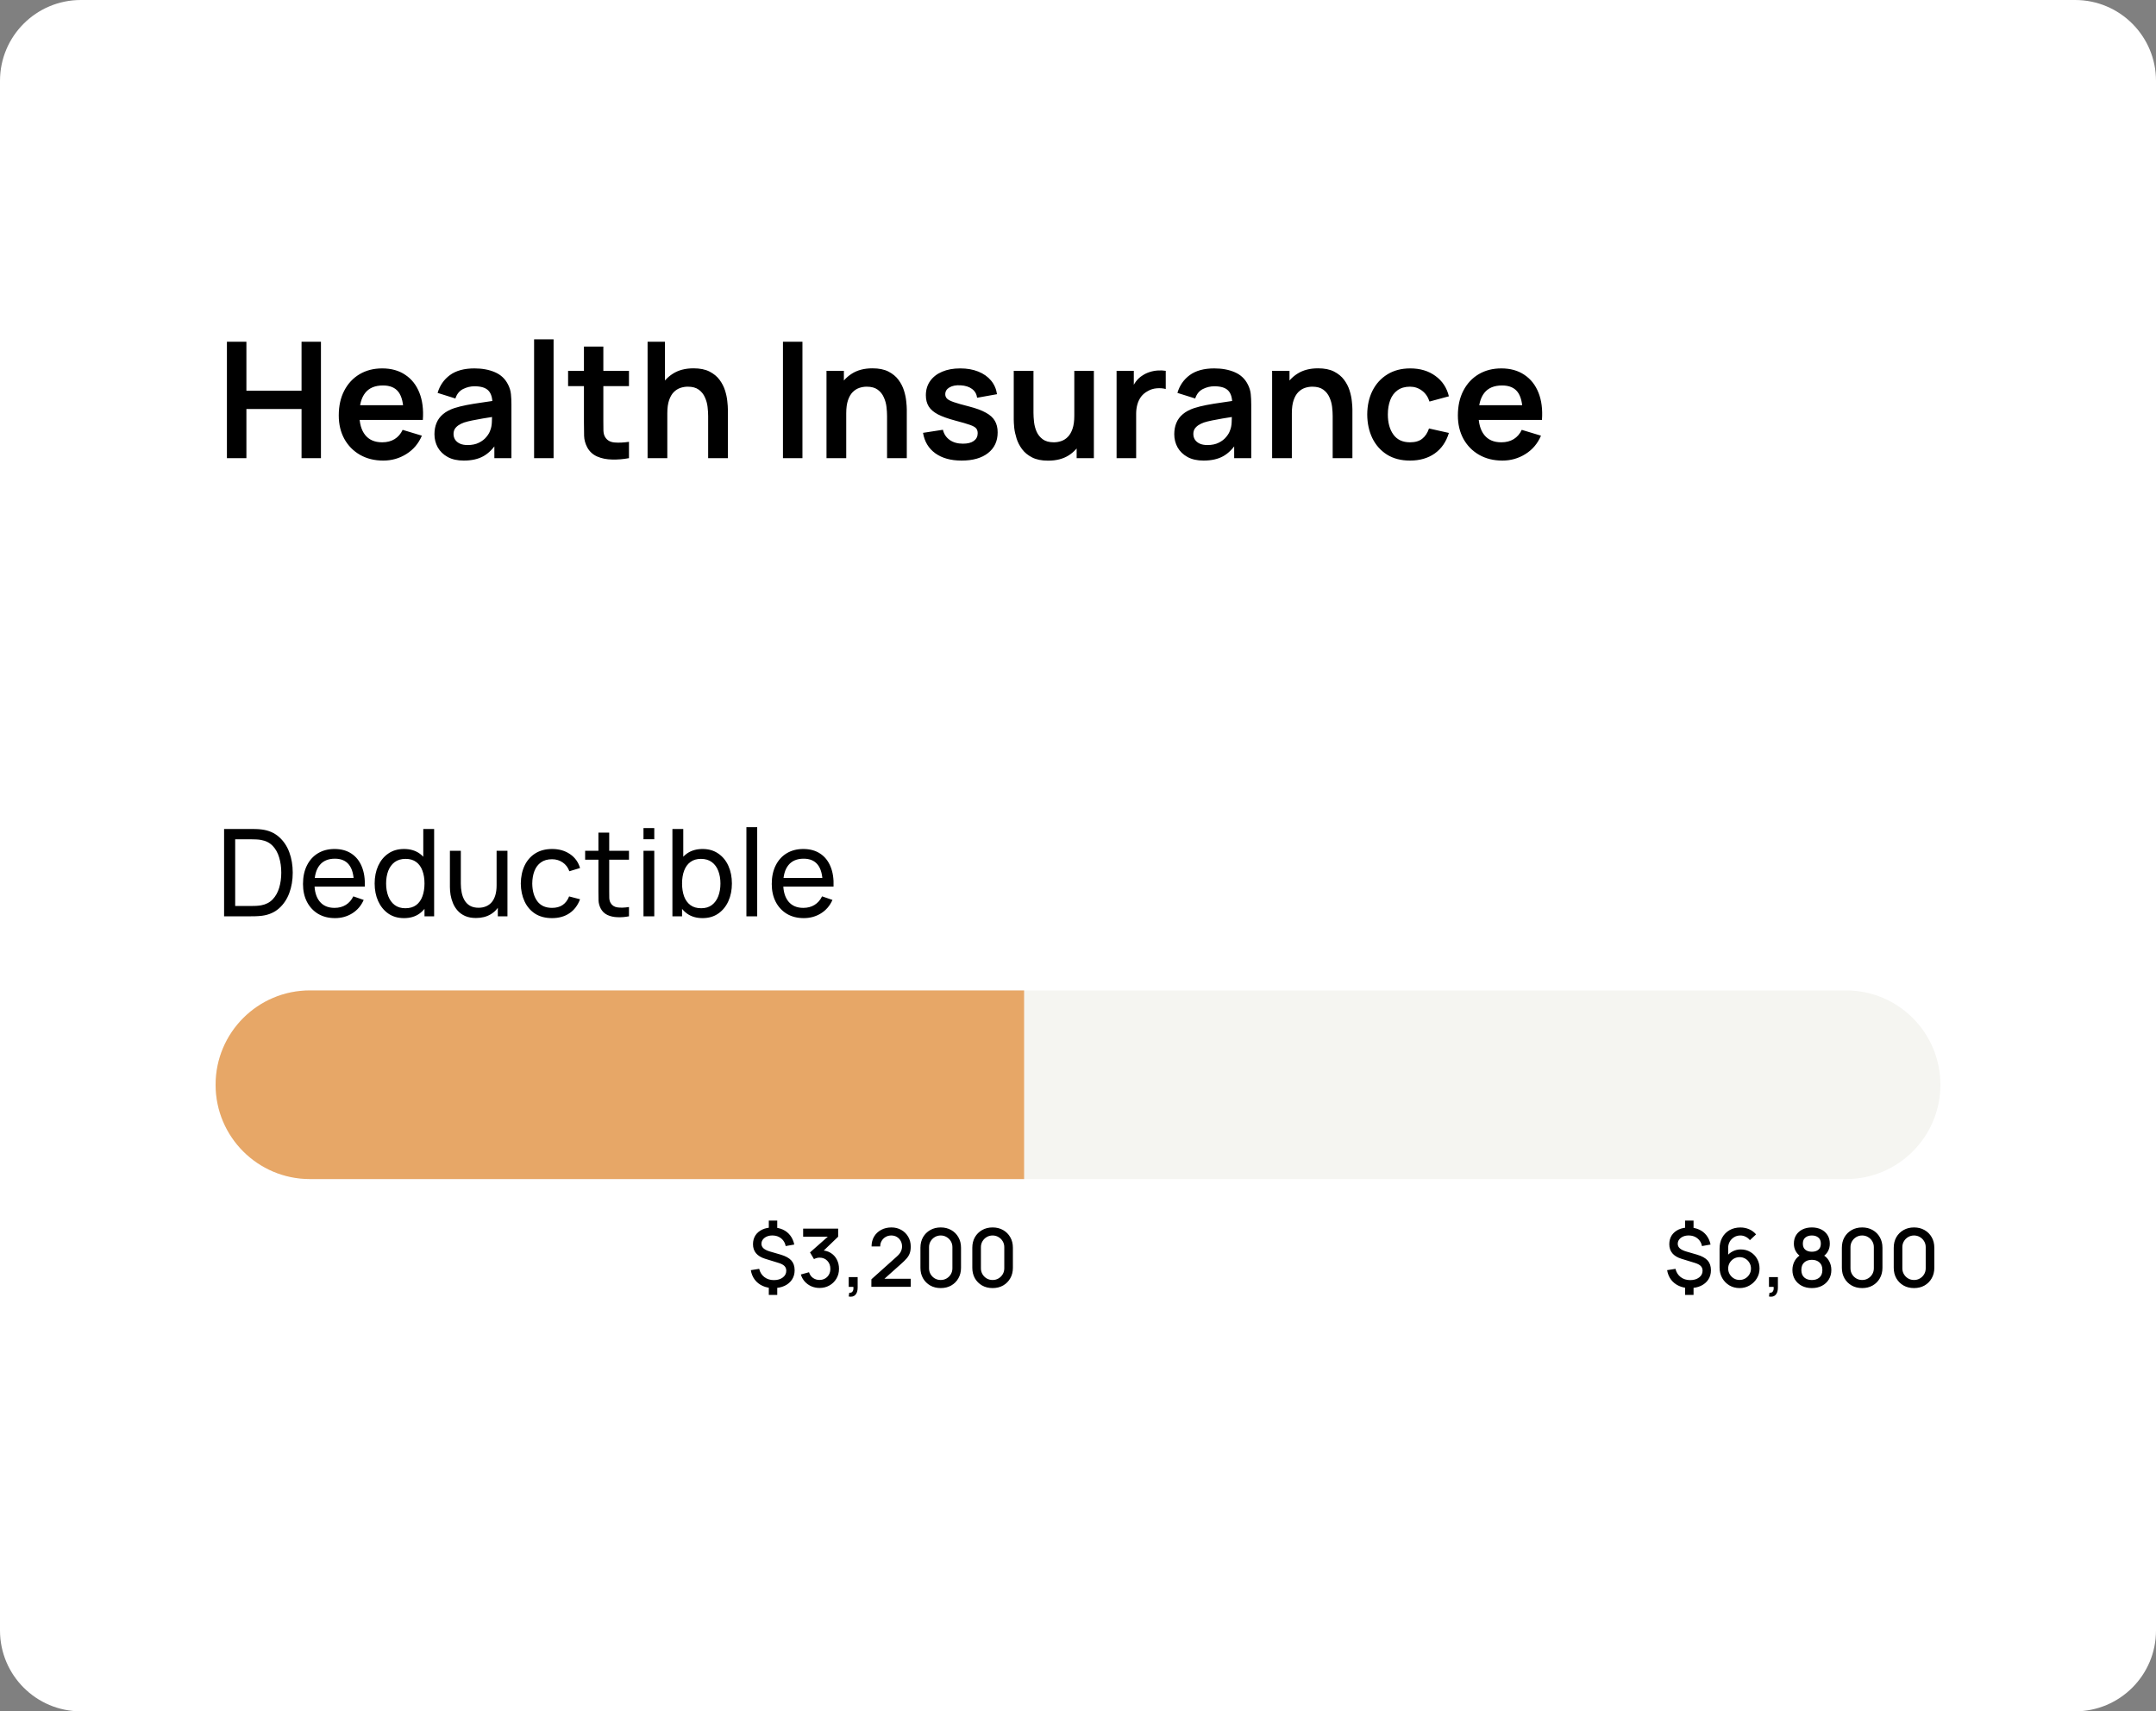
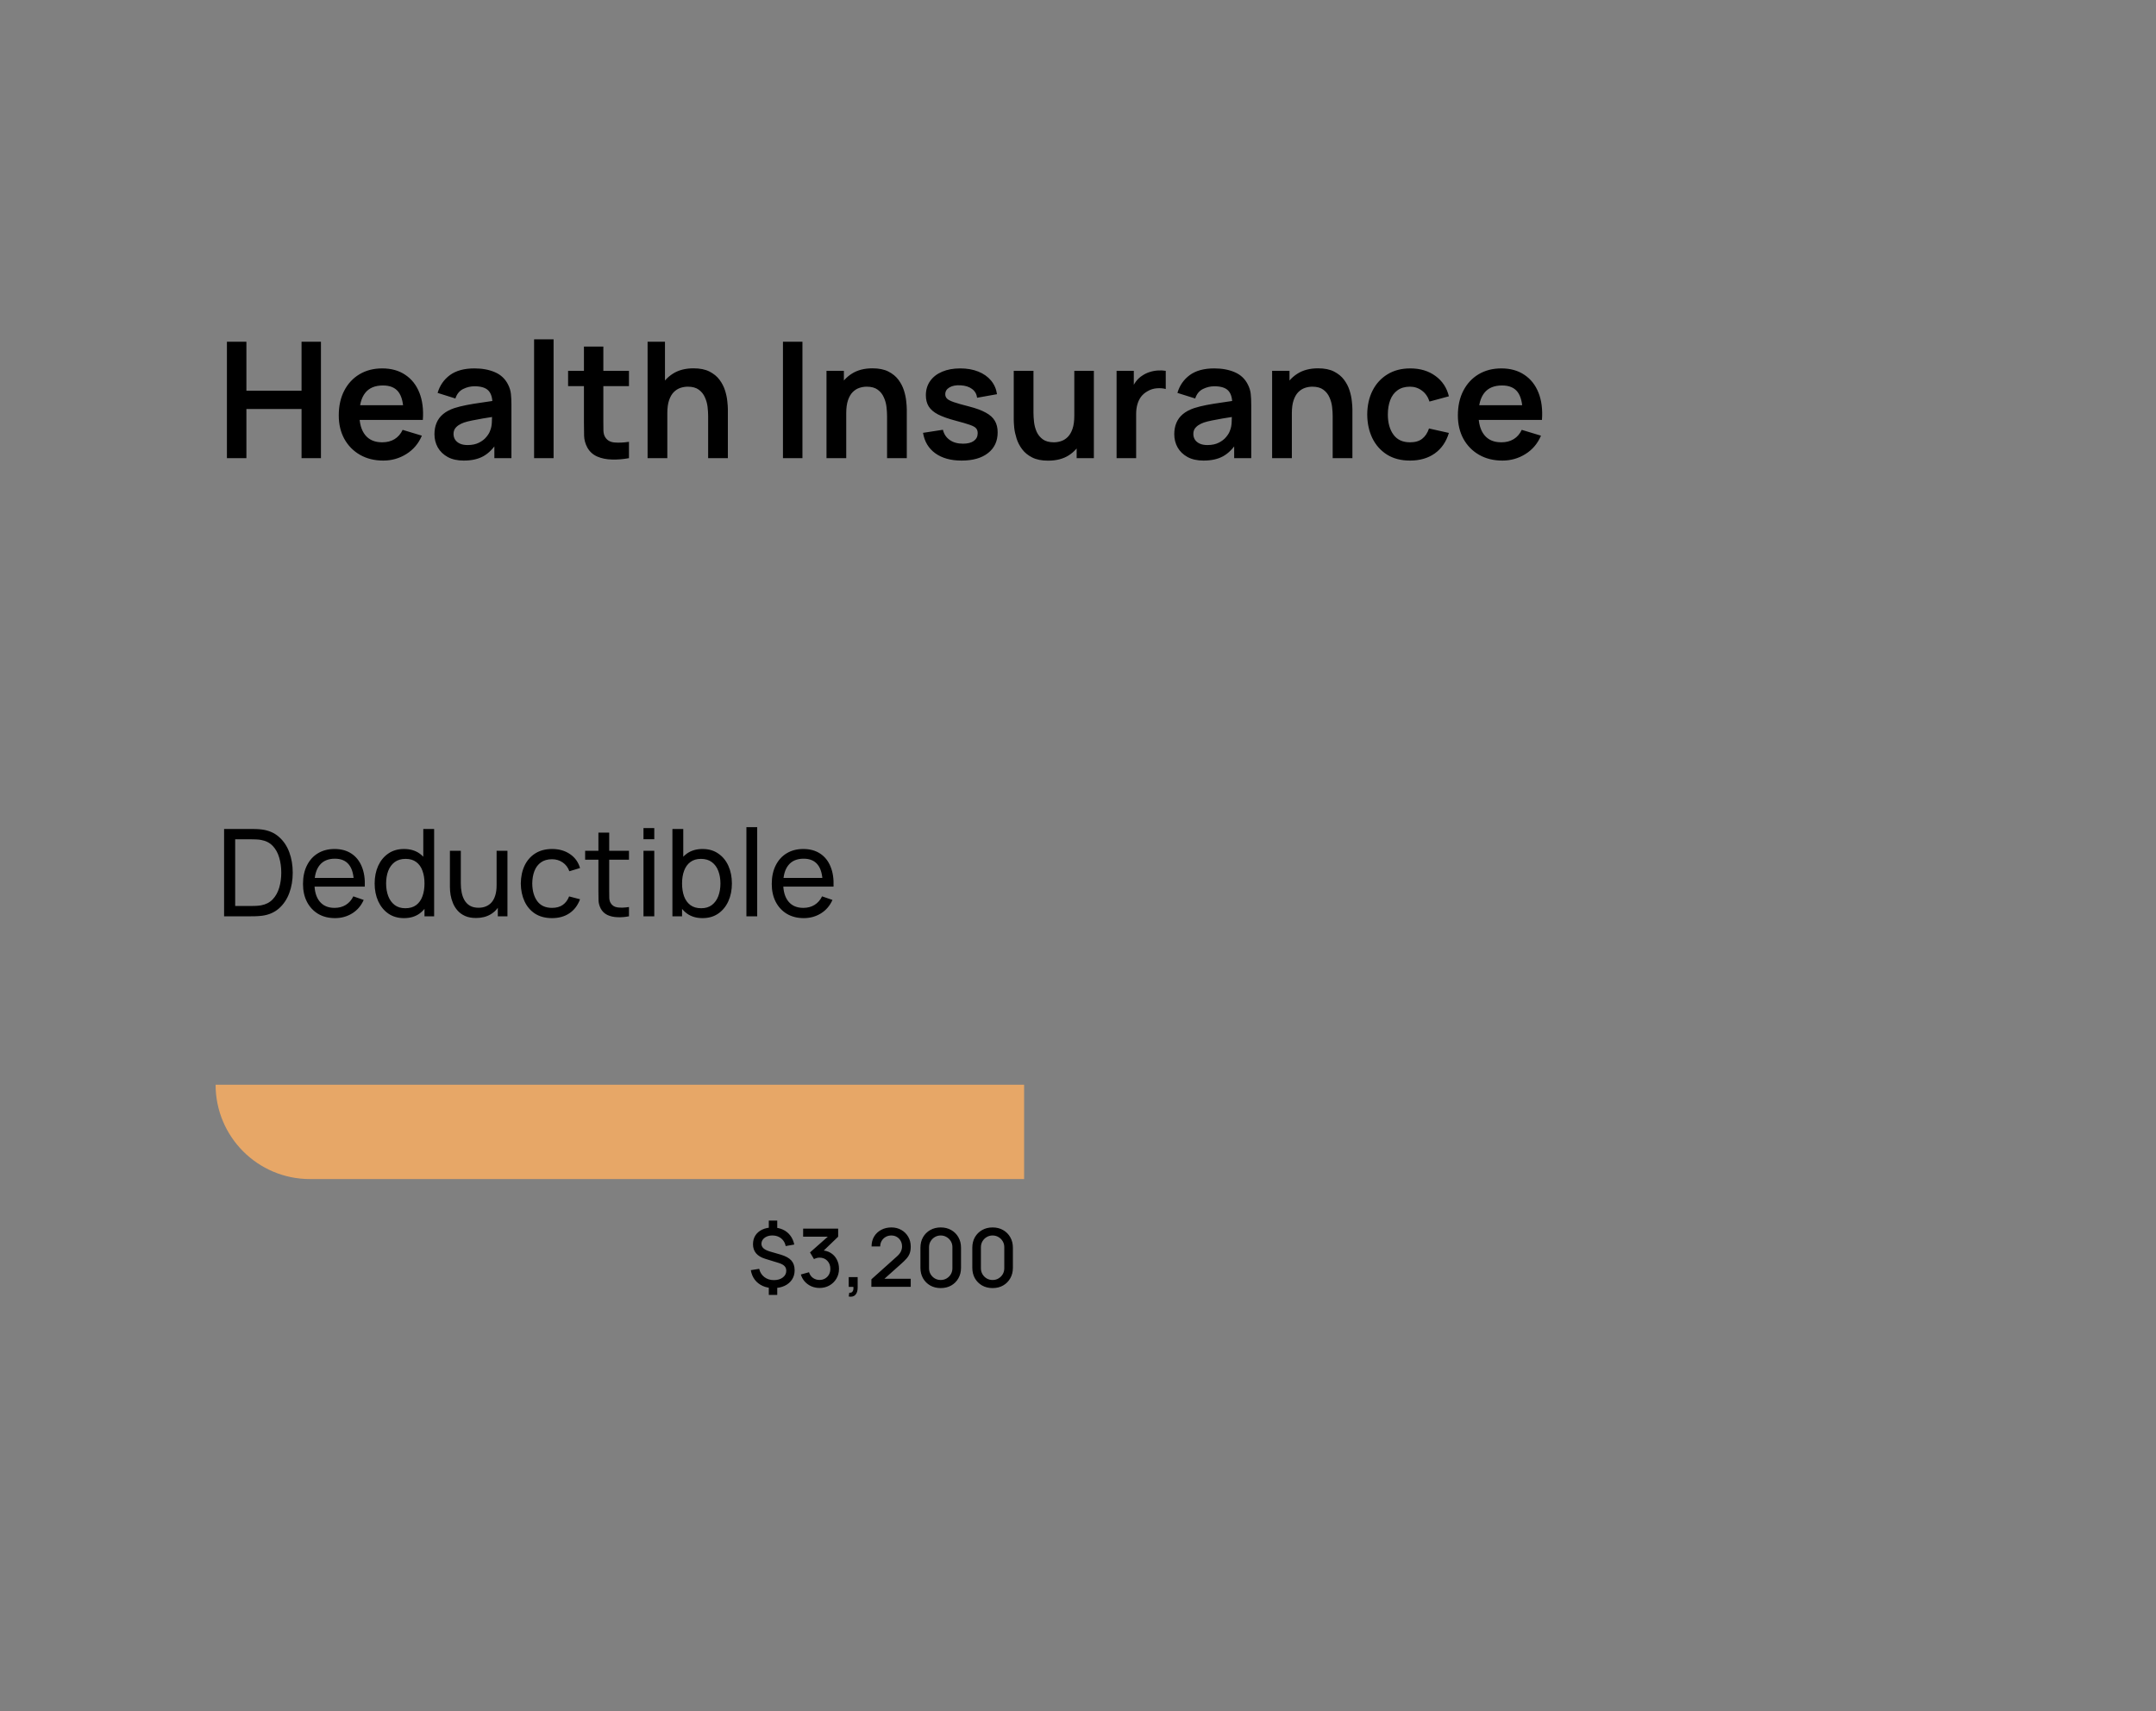
<svg xmlns="http://www.w3.org/2000/svg" width="320" height="254" viewBox="0 0 320 254" fill="none">
  <rect x="0" y="0" width="320" height="254" fill="#808080" stroke="none" />
  <g clip-path="url(#clip0_1_35)">
-     <path d="M308 0H12C5.373 0 0 5.373 0 12V242C0 248.627 5.373 254 12 254H308C314.627 254 320 248.627 320 242V12C320 5.373 314.627 0 308 0Z" fill="white" />
-     <path d="M274 147H46C38.268 147 32 153.268 32 161C32 168.732 38.268 175 46 175H274C281.732 175 288 168.732 288 161C288 153.268 281.732 147 274 147Z" fill="#F5F5F1" />
-     <path d="M32 161C32 153.268 38.268 147 46 147H152V175H46C38.268 175 32 168.732 32 161Z" fill="#E7A767" />
+     <path d="M32 161H152V175H46C38.268 175 32 168.732 32 161Z" fill="#E7A767" />
    <path d="M33.68 68V50.72H36.572V57.992H44.756V50.72H47.636V68H44.756V60.704H36.572V68H33.68ZM56.892 68.36C55.58 68.36 54.428 68.076 53.436 67.508C52.444 66.94 51.668 66.152 51.108 65.144C50.556 64.136 50.28 62.976 50.28 61.664C50.28 60.248 50.552 59.02 51.096 57.98C51.64 56.932 52.396 56.12 53.364 55.544C54.332 54.968 55.452 54.68 56.724 54.68C58.068 54.68 59.208 54.996 60.144 55.628C61.088 56.252 61.788 57.136 62.244 58.28C62.7 59.424 62.872 60.772 62.76 62.324H59.892V61.268C59.884 59.86 59.636 58.832 59.148 58.184C58.66 57.536 57.892 57.212 56.844 57.212C55.66 57.212 54.78 57.58 54.204 58.316C53.628 59.044 53.34 60.112 53.34 61.52C53.34 62.832 53.628 63.848 54.204 64.568C54.78 65.288 55.62 65.648 56.724 65.648C57.436 65.648 58.048 65.492 58.56 65.18C59.08 64.86 59.48 64.4 59.76 63.8L62.616 64.664C62.12 65.832 61.352 66.74 60.312 67.388C59.28 68.036 58.14 68.36 56.892 68.36ZM52.428 62.324V60.14H61.344V62.324H52.428ZM68.827 68.36C67.891 68.36 67.099 68.184 66.451 67.832C65.803 67.472 65.311 66.996 64.975 66.404C64.647 65.812 64.483 65.16 64.483 64.448C64.483 63.824 64.587 63.264 64.795 62.768C65.003 62.264 65.323 61.832 65.755 61.472C66.187 61.104 66.747 60.804 67.435 60.572C67.955 60.404 68.563 60.252 69.259 60.116C69.963 59.98 70.723 59.856 71.539 59.744C72.363 59.624 73.223 59.496 74.119 59.36L73.087 59.948C73.095 59.052 72.895 58.392 72.487 57.968C72.079 57.544 71.391 57.332 70.423 57.332C69.839 57.332 69.275 57.468 68.731 57.74C68.187 58.012 67.807 58.48 67.591 59.144L64.951 58.316C65.271 57.22 65.879 56.34 66.775 55.676C67.679 55.012 68.895 54.68 70.423 54.68C71.575 54.68 72.587 54.868 73.459 55.244C74.339 55.62 74.991 56.236 75.415 57.092C75.647 57.548 75.787 58.016 75.835 58.496C75.883 58.968 75.907 59.484 75.907 60.044V68H73.375V65.192L73.795 65.648C73.211 66.584 72.527 67.272 71.743 67.712C70.967 68.144 69.995 68.36 68.827 68.36ZM69.403 66.056C70.059 66.056 70.619 65.94 71.083 65.708C71.547 65.476 71.915 65.192 72.187 64.856C72.467 64.52 72.655 64.204 72.751 63.908C72.903 63.54 72.987 63.12 73.003 62.648C73.027 62.168 73.039 61.78 73.039 61.484L73.927 61.748C73.055 61.884 72.307 62.004 71.683 62.108C71.059 62.212 70.523 62.312 70.075 62.408C69.627 62.496 69.231 62.596 68.887 62.708C68.551 62.828 68.267 62.968 68.035 63.128C67.803 63.288 67.623 63.472 67.495 63.68C67.375 63.888 67.315 64.132 67.315 64.412C67.315 64.732 67.395 65.016 67.555 65.264C67.715 65.504 67.947 65.696 68.251 65.84C68.563 65.984 68.947 66.056 69.403 66.056ZM79.272 68V50.36H82.164V68H79.272ZM93.354 68C92.498 68.16 91.658 68.228 90.834 68.204C90.018 68.188 89.286 68.04 88.638 67.76C87.99 67.472 87.498 67.02 87.162 66.404C86.866 65.844 86.71 65.272 86.694 64.688C86.678 64.104 86.67 63.444 86.67 62.708V51.44H89.55V62.54C89.55 63.06 89.554 63.516 89.562 63.908C89.578 64.3 89.662 64.62 89.814 64.868C90.102 65.348 90.562 65.616 91.194 65.672C91.826 65.728 92.546 65.696 93.354 65.576V68ZM84.318 57.308V55.04H93.354V57.308H84.318ZM105.105 68V61.76C105.105 61.352 105.077 60.9 105.021 60.404C104.965 59.908 104.833 59.432 104.625 58.976C104.425 58.512 104.121 58.132 103.713 57.836C103.313 57.54 102.769 57.392 102.081 57.392C101.713 57.392 101.349 57.452 100.989 57.572C100.629 57.692 100.301 57.9 100.005 58.196C99.717 58.484 99.485 58.884 99.309 59.396C99.133 59.9 99.045 60.548 99.045 61.34L97.329 60.608C97.329 59.504 97.541 58.504 97.965 57.608C98.397 56.712 99.029 56 99.861 55.472C100.693 54.936 101.717 54.668 102.933 54.668C103.893 54.668 104.685 54.828 105.309 55.148C105.933 55.468 106.429 55.876 106.797 56.372C107.165 56.868 107.437 57.396 107.613 57.956C107.789 58.516 107.901 59.048 107.949 59.552C108.005 60.048 108.033 60.452 108.033 60.764V68H105.105ZM96.117 68V50.72H98.697V59.816H99.045V68H96.117ZM116.209 68V50.72H119.101V68H116.209ZM131.66 68V61.76C131.66 61.352 131.632 60.9 131.576 60.404C131.52 59.908 131.388 59.432 131.18 58.976C130.98 58.512 130.676 58.132 130.268 57.836C129.868 57.54 129.324 57.392 128.636 57.392C128.268 57.392 127.904 57.452 127.544 57.572C127.184 57.692 126.856 57.9 126.56 58.196C126.272 58.484 126.04 58.884 125.864 59.396C125.688 59.9 125.6 60.548 125.6 61.34L123.884 60.608C123.884 59.504 124.096 58.504 124.52 57.608C124.952 56.712 125.584 56 126.416 55.472C127.248 54.936 128.272 54.668 129.488 54.668C130.448 54.668 131.24 54.828 131.864 55.148C132.488 55.468 132.984 55.876 133.352 56.372C133.72 56.868 133.992 57.396 134.168 57.956C134.344 58.516 134.456 59.048 134.504 59.552C134.56 60.048 134.588 60.452 134.588 60.764V68H131.66ZM122.672 68V55.04H125.252V59.06H125.6V68H122.672ZM142.723 68.36C141.123 68.36 139.823 68 138.823 67.28C137.823 66.56 137.215 65.548 136.999 64.244L139.951 63.788C140.103 64.428 140.439 64.932 140.959 65.3C141.479 65.668 142.135 65.852 142.927 65.852C143.623 65.852 144.159 65.716 144.535 65.444C144.919 65.164 145.111 64.784 145.111 64.304C145.111 64.008 145.039 63.772 144.895 63.596C144.759 63.412 144.455 63.236 143.983 63.068C143.511 62.9 142.787 62.688 141.811 62.432C140.723 62.144 139.859 61.836 139.219 61.508C138.579 61.172 138.119 60.776 137.839 60.32C137.559 59.864 137.419 59.312 137.419 58.664C137.419 57.856 137.631 57.152 138.055 56.552C138.479 55.952 139.071 55.492 139.831 55.172C140.591 54.844 141.487 54.68 142.519 54.68C143.527 54.68 144.419 54.836 145.195 55.148C145.979 55.46 146.611 55.904 147.091 56.48C147.571 57.056 147.867 57.732 147.979 58.508L145.027 59.036C144.955 58.484 144.703 58.048 144.271 57.728C143.847 57.408 143.279 57.228 142.567 57.188C141.887 57.148 141.339 57.252 140.923 57.5C140.507 57.74 140.299 58.08 140.299 58.52C140.299 58.768 140.383 58.98 140.551 59.156C140.719 59.332 141.055 59.508 141.559 59.684C142.071 59.86 142.831 60.076 143.839 60.332C144.871 60.596 145.695 60.9 146.311 61.244C146.935 61.58 147.383 61.984 147.655 62.456C147.935 62.928 148.075 63.5 148.075 64.172C148.075 65.476 147.599 66.5 146.647 67.244C145.703 67.988 144.395 68.36 142.723 68.36ZM155.563 68.372C154.603 68.372 153.811 68.212 153.187 67.892C152.563 67.572 152.067 67.164 151.699 66.668C151.331 66.172 151.059 65.644 150.883 65.084C150.707 64.524 150.591 63.996 150.535 63.5C150.487 62.996 150.463 62.588 150.463 62.276V55.04H153.391V61.28C153.391 61.68 153.419 62.132 153.475 62.636C153.531 63.132 153.659 63.612 153.859 64.076C154.067 64.532 154.371 64.908 154.771 65.204C155.179 65.5 155.727 65.648 156.415 65.648C156.783 65.648 157.147 65.588 157.507 65.468C157.867 65.348 158.191 65.144 158.479 64.856C158.775 64.56 159.011 64.156 159.187 63.644C159.363 63.132 159.451 62.484 159.451 61.7L161.167 62.432C161.167 63.536 160.951 64.536 160.519 65.432C160.095 66.328 159.467 67.044 158.635 67.58C157.803 68.108 156.779 68.372 155.563 68.372ZM159.799 68V63.98H159.451V55.04H162.355V68H159.799ZM165.727 68V55.04H168.283V58.196L167.971 57.788C168.131 57.356 168.343 56.964 168.607 56.612C168.879 56.252 169.203 55.956 169.579 55.724C169.899 55.508 170.251 55.34 170.635 55.22C171.027 55.092 171.427 55.016 171.835 54.992C172.243 54.96 172.639 54.976 173.023 55.04V57.74C172.639 57.628 172.195 57.592 171.691 57.632C171.195 57.672 170.747 57.812 170.347 58.052C169.947 58.268 169.619 58.544 169.363 58.88C169.115 59.216 168.931 59.6 168.811 60.032C168.691 60.456 168.631 60.916 168.631 61.412V68H165.727ZM178.632 68.36C177.696 68.36 176.904 68.184 176.256 67.832C175.608 67.472 175.116 66.996 174.78 66.404C174.452 65.812 174.288 65.16 174.288 64.448C174.288 63.824 174.392 63.264 174.6 62.768C174.808 62.264 175.128 61.832 175.56 61.472C175.992 61.104 176.552 60.804 177.24 60.572C177.76 60.404 178.368 60.252 179.064 60.116C179.768 59.98 180.528 59.856 181.344 59.744C182.168 59.624 183.028 59.496 183.924 59.36L182.892 59.948C182.9 59.052 182.7 58.392 182.292 57.968C181.884 57.544 181.196 57.332 180.228 57.332C179.644 57.332 179.08 57.468 178.536 57.74C177.992 58.012 177.612 58.48 177.396 59.144L174.756 58.316C175.076 57.22 175.684 56.34 176.58 55.676C177.484 55.012 178.7 54.68 180.228 54.68C181.38 54.68 182.392 54.868 183.264 55.244C184.144 55.62 184.796 56.236 185.22 57.092C185.452 57.548 185.592 58.016 185.64 58.496C185.688 58.968 185.712 59.484 185.712 60.044V68H183.18V65.192L183.6 65.648C183.016 66.584 182.332 67.272 181.548 67.712C180.772 68.144 179.8 68.36 178.632 68.36ZM179.208 66.056C179.864 66.056 180.424 65.94 180.888 65.708C181.352 65.476 181.72 65.192 181.992 64.856C182.272 64.52 182.46 64.204 182.556 63.908C182.708 63.54 182.792 63.12 182.808 62.648C182.832 62.168 182.844 61.78 182.844 61.484L183.732 61.748C182.86 61.884 182.112 62.004 181.488 62.108C180.864 62.212 180.328 62.312 179.88 62.408C179.432 62.496 179.036 62.596 178.692 62.708C178.356 62.828 178.072 62.968 177.84 63.128C177.608 63.288 177.428 63.472 177.3 63.68C177.18 63.888 177.12 64.132 177.12 64.412C177.12 64.732 177.2 65.016 177.36 65.264C177.52 65.504 177.752 65.696 178.056 65.84C178.368 65.984 178.752 66.056 179.208 66.056ZM197.8 68V61.76C197.8 61.352 197.772 60.9 197.716 60.404C197.66 59.908 197.528 59.432 197.32 58.976C197.12 58.512 196.816 58.132 196.408 57.836C196.008 57.54 195.464 57.392 194.776 57.392C194.408 57.392 194.044 57.452 193.684 57.572C193.324 57.692 192.996 57.9 192.7 58.196C192.412 58.484 192.18 58.884 192.004 59.396C191.828 59.9 191.74 60.548 191.74 61.34L190.024 60.608C190.024 59.504 190.236 58.504 190.66 57.608C191.092 56.712 191.724 56 192.556 55.472C193.388 54.936 194.412 54.668 195.628 54.668C196.588 54.668 197.38 54.828 198.004 55.148C198.628 55.468 199.124 55.876 199.492 56.372C199.86 56.868 200.132 57.396 200.308 57.956C200.484 58.516 200.596 59.048 200.644 59.552C200.7 60.048 200.728 60.452 200.728 60.764V68H197.8ZM188.812 68V55.04H191.392V59.06H191.74V68H188.812ZM209.277 68.36C207.941 68.36 206.801 68.064 205.857 67.472C204.913 66.872 204.189 66.056 203.685 65.024C203.189 63.992 202.937 62.824 202.929 61.52C202.937 60.192 203.197 59.016 203.709 57.992C204.229 56.96 204.965 56.152 205.917 55.568C206.869 54.976 208.001 54.68 209.313 54.68C210.785 54.68 212.029 55.052 213.045 55.796C214.069 56.532 214.737 57.54 215.049 58.82L212.169 59.6C211.945 58.904 211.573 58.364 211.053 57.98C210.533 57.588 209.941 57.392 209.277 57.392C208.525 57.392 207.905 57.572 207.417 57.932C206.929 58.284 206.569 58.772 206.337 59.396C206.105 60.02 205.989 60.728 205.989 61.52C205.989 62.752 206.265 63.748 206.817 64.508C207.369 65.268 208.189 65.648 209.277 65.648C210.045 65.648 210.649 65.472 211.089 65.12C211.537 64.768 211.873 64.26 212.097 63.596L215.049 64.256C214.649 65.576 213.949 66.592 212.949 67.304C211.949 68.008 210.725 68.36 209.277 68.36ZM222.994 68.36C221.682 68.36 220.53 68.076 219.538 67.508C218.546 66.94 217.77 66.152 217.21 65.144C216.658 64.136 216.382 62.976 216.382 61.664C216.382 60.248 216.654 59.02 217.198 57.98C217.742 56.932 218.498 56.12 219.466 55.544C220.434 54.968 221.554 54.68 222.826 54.68C224.17 54.68 225.31 54.996 226.246 55.628C227.19 56.252 227.89 57.136 228.346 58.28C228.802 59.424 228.974 60.772 228.862 62.324H225.994V61.268C225.986 59.86 225.738 58.832 225.25 58.184C224.762 57.536 223.994 57.212 222.946 57.212C221.762 57.212 220.882 57.58 220.306 58.316C219.73 59.044 219.442 60.112 219.442 61.52C219.442 62.832 219.73 63.848 220.306 64.568C220.882 65.288 221.722 65.648 222.826 65.648C223.538 65.648 224.15 65.492 224.662 65.18C225.182 64.86 225.582 64.4 225.862 63.8L228.718 64.664C228.222 65.832 227.454 66.74 226.414 67.388C225.382 68.036 224.242 68.36 222.994 68.36ZM218.53 62.324V60.14H227.446V62.324H218.53Z" fill="black" />
    <path d="M33.26 136V123.04H37.256C37.388 123.04 37.619 123.043 37.949 123.049C38.279 123.055 38.594 123.079 38.894 123.121C39.896 123.253 40.733 123.619 41.405 124.219C42.083 124.813 42.593 125.569 42.935 126.487C43.277 127.405 43.448 128.416 43.448 129.52C43.448 130.624 43.277 131.635 42.935 132.553C42.593 133.471 42.083 134.23 41.405 134.83C40.733 135.424 39.896 135.787 38.894 135.919C38.594 135.955 38.276 135.979 37.94 135.991C37.61 135.997 37.382 136 37.256 136H33.26ZM34.907 134.47H37.256C37.484 134.47 37.739 134.464 38.021 134.452C38.303 134.434 38.549 134.407 38.759 134.371C39.467 134.239 40.04 133.942 40.478 133.48C40.916 133.018 41.237 132.442 41.441 131.752C41.645 131.062 41.747 130.318 41.747 129.52C41.747 128.704 41.642 127.951 41.432 127.261C41.228 126.571 40.907 125.998 40.469 125.542C40.031 125.086 39.461 124.795 38.759 124.669C38.549 124.627 38.3 124.6 38.012 124.588C37.724 124.576 37.472 124.57 37.256 124.57H34.907V134.47ZM49.724 136.27C48.77 136.27 47.936 136.06 47.222 135.64C46.514 135.214 45.962 134.623 45.566 133.867C45.17 133.105 44.972 132.217 44.972 131.203C44.972 130.141 45.167 129.223 45.557 128.449C45.947 127.669 46.49 127.069 47.186 126.649C47.888 126.223 48.71 126.01 49.652 126.01C50.63 126.01 51.461 126.235 52.145 126.685C52.835 127.135 53.351 127.777 53.693 128.611C54.041 129.445 54.191 130.438 54.143 131.59H52.523V131.014C52.505 129.82 52.262 128.929 51.794 128.341C51.326 127.747 50.63 127.45 49.706 127.45C48.716 127.45 47.963 127.768 47.447 128.404C46.931 129.04 46.673 129.952 46.673 131.14C46.673 132.286 46.931 133.174 47.447 133.804C47.963 134.434 48.698 134.749 49.652 134.749C50.294 134.749 50.852 134.602 51.326 134.308C51.8 134.014 52.172 133.591 52.442 133.039L53.981 133.57C53.603 134.428 53.033 135.094 52.271 135.568C51.515 136.036 50.666 136.27 49.724 136.27ZM46.133 131.59V130.303H53.315V131.59H46.133ZM59.963 136.27C59.057 136.27 58.28 136.045 57.632 135.595C56.984 135.139 56.483 134.524 56.129 133.75C55.781 132.976 55.607 132.103 55.607 131.131C55.607 130.159 55.781 129.286 56.129 128.512C56.483 127.738 56.984 127.129 57.632 126.685C58.28 126.235 59.054 126.01 59.954 126.01C60.872 126.01 61.643 126.232 62.267 126.676C62.891 127.12 63.362 127.729 63.68 128.503C64.004 129.277 64.166 130.153 64.166 131.131C64.166 132.097 64.004 132.97 63.68 133.75C63.362 134.524 62.891 135.139 62.267 135.595C61.643 136.045 60.875 136.27 59.963 136.27ZM60.161 134.803C60.815 134.803 61.352 134.647 61.772 134.335C62.192 134.017 62.501 133.582 62.699 133.03C62.903 132.472 63.005 131.839 63.005 131.131C63.005 130.411 62.903 129.778 62.699 129.232C62.501 128.68 62.195 128.251 61.781 127.945C61.367 127.633 60.842 127.477 60.206 127.477C59.546 127.477 59 127.639 58.568 127.963C58.142 128.287 57.824 128.725 57.614 129.277C57.41 129.829 57.308 130.447 57.308 131.131C57.308 131.821 57.413 132.445 57.623 133.003C57.833 133.555 58.148 133.993 58.568 134.317C58.994 134.641 59.525 134.803 60.161 134.803ZM63.005 136V128.845H62.825V123.04H64.436V136H63.005ZM70.647 136.252C70.023 136.252 69.486 136.153 69.036 135.955C68.592 135.757 68.223 135.493 67.929 135.163C67.635 134.833 67.404 134.467 67.236 134.065C67.068 133.663 66.948 133.252 66.876 132.832C66.81 132.412 66.777 132.019 66.777 131.653V126.28H68.397V131.149C68.397 131.605 68.439 132.046 68.523 132.472C68.607 132.898 68.748 133.282 68.946 133.624C69.15 133.966 69.42 134.236 69.756 134.434C70.098 134.632 70.524 134.731 71.034 134.731C71.436 134.731 71.802 134.662 72.132 134.524C72.462 134.386 72.744 134.182 72.978 133.912C73.212 133.636 73.392 133.288 73.518 132.868C73.644 132.448 73.707 131.959 73.707 131.401L74.76 131.725C74.76 132.661 74.589 133.468 74.247 134.146C73.911 134.824 73.434 135.346 72.816 135.712C72.204 136.072 71.481 136.252 70.647 136.252ZM73.887 136V133.399H73.707V126.28H75.318V136H73.887ZM81.933 136.27C80.949 136.27 80.112 136.051 79.422 135.613C78.738 135.169 78.216 134.56 77.856 133.786C77.496 133.012 77.31 132.13 77.298 131.14C77.31 130.126 77.499 129.235 77.865 128.467C78.237 127.693 78.768 127.09 79.458 126.658C80.148 126.226 80.979 126.01 81.951 126.01C82.977 126.01 83.859 126.262 84.597 126.766C85.341 127.27 85.839 127.96 86.091 128.836L84.507 129.313C84.303 128.749 83.97 128.311 83.508 127.999C83.052 127.687 82.527 127.531 81.933 127.531C81.267 127.531 80.718 127.687 80.286 127.999C79.854 128.305 79.533 128.731 79.323 129.277C79.113 129.817 79.005 130.438 78.999 131.14C79.011 132.22 79.26 133.093 79.746 133.759C80.238 134.419 80.967 134.749 81.933 134.749C82.569 134.749 83.097 134.605 83.517 134.317C83.937 134.023 84.255 133.6 84.471 133.048L86.091 133.471C85.755 134.377 85.23 135.07 84.516 135.55C83.802 136.03 82.941 136.27 81.933 136.27ZM93.355 136C92.779 136.114 92.209 136.159 91.645 136.135C91.087 136.117 90.589 136.006 90.151 135.802C89.713 135.592 89.38 135.268 89.152 134.83C88.96 134.446 88.855 134.059 88.837 133.669C88.825 133.273 88.819 132.826 88.819 132.328V123.58H90.421V132.256C90.421 132.652 90.424 132.991 90.43 133.273C90.442 133.555 90.505 133.798 90.619 134.002C90.835 134.386 91.177 134.611 91.645 134.677C92.119 134.743 92.689 134.725 93.355 134.623V136ZM86.848 127.603V126.28H93.355V127.603H86.848ZM95.508 124.561V122.905H97.11V124.561H95.508ZM95.508 136V126.28H97.11V136H95.508ZM104.275 136.27C103.363 136.27 102.595 136.045 101.971 135.595C101.347 135.139 100.873 134.524 100.549 133.75C100.231 132.97 100.072 132.097 100.072 131.131C100.072 130.153 100.231 129.277 100.549 128.503C100.873 127.729 101.347 127.12 101.971 126.676C102.601 126.232 103.372 126.01 104.284 126.01C105.184 126.01 105.958 126.235 106.606 126.685C107.26 127.129 107.761 127.738 108.109 128.512C108.457 129.286 108.631 130.159 108.631 131.131C108.631 132.103 108.457 132.976 108.109 133.75C107.761 134.524 107.26 135.139 106.606 135.595C105.958 136.045 105.181 136.27 104.275 136.27ZM99.802 136V123.04H101.413V128.845H101.233V136H99.802ZM104.077 134.803C104.719 134.803 105.25 134.641 105.67 134.317C106.09 133.993 106.405 133.555 106.615 133.003C106.825 132.445 106.93 131.821 106.93 131.131C106.93 130.447 106.825 129.829 106.615 129.277C106.411 128.725 106.093 128.287 105.661 127.963C105.235 127.639 104.692 127.477 104.032 127.477C103.402 127.477 102.88 127.633 102.466 127.945C102.052 128.251 101.743 128.68 101.539 129.232C101.335 129.778 101.233 130.411 101.233 131.131C101.233 131.839 101.332 132.472 101.53 133.03C101.734 133.582 102.046 134.017 102.466 134.335C102.886 134.647 103.423 134.803 104.077 134.803ZM110.784 136V122.77H112.386V136H110.784ZM119.298 136.27C118.344 136.27 117.51 136.06 116.796 135.64C116.088 135.214 115.536 134.623 115.14 133.867C114.744 133.105 114.546 132.217 114.546 131.203C114.546 130.141 114.741 129.223 115.131 128.449C115.521 127.669 116.064 127.069 116.76 126.649C117.462 126.223 118.284 126.01 119.226 126.01C120.204 126.01 121.035 126.235 121.719 126.685C122.409 127.135 122.925 127.777 123.267 128.611C123.615 129.445 123.765 130.438 123.717 131.59H122.097V131.014C122.079 129.82 121.836 128.929 121.368 128.341C120.9 127.747 120.204 127.45 119.28 127.45C118.29 127.45 117.537 127.768 117.021 128.404C116.505 129.04 116.247 129.952 116.247 131.14C116.247 132.286 116.505 133.174 117.021 133.804C117.537 134.434 118.272 134.749 119.226 134.749C119.868 134.749 120.426 134.602 120.9 134.308C121.374 134.014 121.746 133.591 122.016 133.039L123.555 133.57C123.177 134.428 122.607 135.094 121.845 135.568C121.089 136.036 120.24 136.27 119.298 136.27ZM115.707 131.59V130.303H122.889V131.59H115.707Z" fill="black" />
    <path d="M114.108 192.194V190.79H115.362V192.194H114.108ZM114.108 182.576V181.166H115.362V182.576H114.108ZM114.798 191.18C114.198 191.18 113.662 191.072 113.19 190.856C112.718 190.64 112.33 190.334 112.026 189.938C111.726 189.538 111.53 189.066 111.438 188.522L112.68 188.324C112.8 188.836 113.056 189.244 113.448 189.548C113.84 189.848 114.31 189.998 114.858 189.998C115.402 189.998 115.844 189.868 116.184 189.608C116.528 189.348 116.7 189.016 116.7 188.612C116.7 188.324 116.612 188.09 116.436 187.91C116.264 187.73 115.982 187.578 115.59 187.454L113.562 186.83C112.362 186.458 111.762 185.738 111.762 184.67C111.762 184.166 111.882 183.728 112.122 183.356C112.366 182.984 112.708 182.696 113.148 182.492C113.588 182.288 114.102 182.186 114.69 182.186C115.254 182.194 115.754 182.298 116.19 182.498C116.63 182.698 116.994 182.986 117.282 183.362C117.574 183.738 117.776 184.19 117.888 184.718L116.61 184.946C116.554 184.638 116.436 184.366 116.256 184.13C116.08 183.894 115.856 183.71 115.584 183.578C115.316 183.446 115.014 183.378 114.678 183.374C114.362 183.366 114.078 183.416 113.826 183.524C113.578 183.628 113.38 183.776 113.232 183.968C113.088 184.156 113.016 184.37 113.016 184.61C113.016 184.874 113.118 185.098 113.322 185.282C113.526 185.466 113.848 185.624 114.288 185.756L115.878 186.218C116.606 186.434 117.132 186.724 117.456 187.088C117.78 187.452 117.942 187.936 117.942 188.54C117.942 189.068 117.81 189.53 117.546 189.926C117.286 190.318 116.92 190.626 116.448 190.85C115.976 191.07 115.426 191.18 114.798 191.18ZM121.641 191.162C121.213 191.162 120.811 191.082 120.435 190.922C120.059 190.758 119.733 190.526 119.457 190.226C119.185 189.926 118.987 189.572 118.863 189.164L120.075 188.828C120.191 189.2 120.393 189.486 120.681 189.686C120.969 189.882 121.289 189.978 121.641 189.974C121.957 189.97 122.235 189.896 122.475 189.752C122.715 189.608 122.903 189.414 123.039 189.17C123.175 188.922 123.243 188.638 123.243 188.318C123.243 187.838 123.093 187.442 122.793 187.13C122.497 186.818 122.109 186.662 121.629 186.662C121.493 186.662 121.353 186.682 121.209 186.722C121.069 186.762 120.937 186.814 120.813 186.878L120.225 185.888L123.273 183.194L123.405 183.554H119.205V182.36H124.401V183.554L121.869 185.99L121.857 185.582C122.401 185.582 122.873 185.704 123.273 185.948C123.673 186.188 123.981 186.516 124.197 186.932C124.417 187.344 124.527 187.806 124.527 188.318C124.527 188.87 124.397 189.36 124.137 189.788C123.881 190.216 123.535 190.552 123.099 190.796C122.667 191.04 122.181 191.162 121.641 191.162ZM125.97 192.434L126.048 191.876C126.22 191.888 126.354 191.856 126.45 191.78C126.546 191.704 126.61 191.598 126.642 191.462C126.674 191.326 126.68 191.172 126.66 191H125.97V189.554H127.296V191.12C127.296 191.592 127.182 191.948 126.954 192.188C126.73 192.428 126.402 192.51 125.97 192.434ZM129.33 190.994L129.336 189.878L133.098 186.506C133.402 186.238 133.608 185.982 133.716 185.738C133.828 185.494 133.884 185.25 133.884 185.006C133.884 184.698 133.816 184.422 133.68 184.178C133.544 183.93 133.356 183.734 133.116 183.59C132.876 183.446 132.6 183.374 132.288 183.374C131.968 183.374 131.682 183.45 131.43 183.602C131.182 183.75 130.988 183.948 130.848 184.196C130.708 184.444 130.64 184.712 130.644 185H129.36C129.36 184.44 129.486 183.95 129.738 183.53C129.994 183.106 130.344 182.776 130.788 182.54C131.232 182.3 131.74 182.18 132.312 182.18C132.856 182.18 133.344 182.304 133.776 182.552C134.208 182.796 134.548 183.132 134.796 183.56C135.048 183.988 135.174 184.476 135.174 185.024C135.174 185.42 135.122 185.756 135.018 186.032C134.914 186.308 134.758 186.564 134.55 186.8C134.342 187.036 134.082 187.292 133.77 187.568L130.866 190.16L130.728 189.8H135.174V190.994H129.33ZM139.625 191.18C139.037 191.18 138.517 191.052 138.065 190.796C137.613 190.536 137.257 190.18 136.997 189.728C136.741 189.276 136.613 188.756 136.613 188.168V185.192C136.613 184.604 136.741 184.084 136.997 183.632C137.257 183.18 137.613 182.826 138.065 182.57C138.517 182.31 139.037 182.18 139.625 182.18C140.213 182.18 140.733 182.31 141.185 182.57C141.637 182.826 141.991 183.18 142.247 183.632C142.507 184.084 142.637 184.604 142.637 185.192V188.168C142.637 188.756 142.507 189.276 142.247 189.728C141.991 190.18 141.637 190.536 141.185 190.796C140.733 191.052 140.213 191.18 139.625 191.18ZM139.625 189.98C139.945 189.98 140.235 189.904 140.495 189.752C140.759 189.596 140.969 189.388 141.125 189.128C141.281 188.864 141.359 188.57 141.359 188.246V185.102C141.359 184.782 141.281 184.492 141.125 184.232C140.969 183.968 140.759 183.76 140.495 183.608C140.235 183.452 139.945 183.374 139.625 183.374C139.305 183.374 139.013 183.452 138.749 183.608C138.489 183.76 138.281 183.968 138.125 184.232C137.969 184.492 137.891 184.782 137.891 185.102V188.246C137.891 188.57 137.969 188.864 138.125 189.128C138.281 189.388 138.489 189.596 138.749 189.752C139.013 189.904 139.305 189.98 139.625 189.98ZM147.325 191.18C146.737 191.18 146.217 191.052 145.765 190.796C145.313 190.536 144.957 190.18 144.697 189.728C144.441 189.276 144.313 188.756 144.313 188.168V185.192C144.313 184.604 144.441 184.084 144.697 183.632C144.957 183.18 145.313 182.826 145.765 182.57C146.217 182.31 146.737 182.18 147.325 182.18C147.913 182.18 148.433 182.31 148.885 182.57C149.337 182.826 149.691 183.18 149.947 183.632C150.207 184.084 150.337 184.604 150.337 185.192V188.168C150.337 188.756 150.207 189.276 149.947 189.728C149.691 190.18 149.337 190.536 148.885 190.796C148.433 191.052 147.913 191.18 147.325 191.18ZM147.325 189.98C147.645 189.98 147.935 189.904 148.195 189.752C148.459 189.596 148.669 189.388 148.825 189.128C148.981 188.864 149.059 188.57 149.059 188.246V185.102C149.059 184.782 148.981 184.492 148.825 184.232C148.669 183.968 148.459 183.76 148.195 183.608C147.935 183.452 147.645 183.374 147.325 183.374C147.005 183.374 146.713 183.452 146.449 183.608C146.189 183.76 145.981 183.968 145.825 184.232C145.669 184.492 145.591 184.782 145.591 185.102V188.246C145.591 188.57 145.669 188.864 145.825 189.128C145.981 189.388 146.189 189.596 146.449 189.752C146.713 189.904 147.005 189.98 147.325 189.98Z" fill="black" />
-     <path d="M250.108 192.194V190.79H251.362V192.194H250.108ZM250.108 182.576V181.166H251.362V182.576H250.108ZM250.798 191.18C250.198 191.18 249.662 191.072 249.19 190.856C248.718 190.64 248.33 190.334 248.026 189.938C247.726 189.538 247.53 189.066 247.438 188.522L248.68 188.324C248.8 188.836 249.056 189.244 249.448 189.548C249.84 189.848 250.31 189.998 250.858 189.998C251.402 189.998 251.844 189.868 252.184 189.608C252.528 189.348 252.7 189.016 252.7 188.612C252.7 188.324 252.612 188.09 252.436 187.91C252.264 187.73 251.982 187.578 251.59 187.454L249.562 186.83C248.362 186.458 247.762 185.738 247.762 184.67C247.762 184.166 247.882 183.728 248.122 183.356C248.366 182.984 248.708 182.696 249.148 182.492C249.588 182.288 250.102 182.186 250.69 182.186C251.254 182.194 251.754 182.298 252.19 182.498C252.63 182.698 252.994 182.986 253.282 183.362C253.574 183.738 253.776 184.19 253.888 184.718L252.61 184.946C252.554 184.638 252.436 184.366 252.256 184.13C252.08 183.894 251.856 183.71 251.584 183.578C251.316 183.446 251.014 183.378 250.678 183.374C250.362 183.366 250.078 183.416 249.826 183.524C249.578 183.628 249.38 183.776 249.232 183.968C249.088 184.156 249.016 184.37 249.016 184.61C249.016 184.874 249.118 185.098 249.322 185.282C249.526 185.466 249.848 185.624 250.288 185.756L251.878 186.218C252.606 186.434 253.132 186.724 253.456 187.088C253.78 187.452 253.942 187.936 253.942 188.54C253.942 189.068 253.81 189.53 253.546 189.926C253.286 190.318 252.92 190.626 252.448 190.85C251.976 191.07 251.426 191.18 250.798 191.18ZM258.193 191.18C257.633 191.18 257.129 191.048 256.681 190.784C256.233 190.516 255.877 190.15 255.613 189.686C255.353 189.222 255.223 188.694 255.223 188.102V185.348C255.223 184.72 255.353 184.168 255.613 183.692C255.877 183.216 256.241 182.846 256.705 182.582C257.173 182.318 257.711 182.186 258.319 182.186C258.775 182.186 259.203 182.272 259.603 182.444C260.003 182.616 260.349 182.872 260.641 183.212L259.723 184.07C259.559 183.858 259.353 183.69 259.105 183.566C258.861 183.438 258.599 183.374 258.319 183.374C257.959 183.374 257.643 183.46 257.371 183.632C257.099 183.8 256.885 184.022 256.729 184.298C256.577 184.574 256.501 184.87 256.501 185.186V186.77L256.255 186.494C256.503 186.17 256.811 185.914 257.179 185.726C257.547 185.538 257.941 185.444 258.361 185.444C258.897 185.444 259.375 185.57 259.795 185.822C260.219 186.07 260.551 186.408 260.791 186.836C261.035 187.264 261.157 187.746 261.157 188.282C261.157 188.822 261.021 189.312 260.749 189.752C260.481 190.188 260.121 190.536 259.669 190.796C259.221 191.052 258.729 191.18 258.193 191.18ZM258.193 189.974C258.505 189.974 258.789 189.898 259.045 189.746C259.301 189.594 259.505 189.39 259.657 189.134C259.809 188.878 259.885 188.594 259.885 188.282C259.885 187.97 259.809 187.686 259.657 187.43C259.509 187.174 259.307 186.97 259.051 186.818C258.795 186.666 258.511 186.59 258.199 186.59C257.887 186.59 257.601 186.666 257.341 186.818C257.085 186.97 256.881 187.174 256.729 187.43C256.577 187.686 256.501 187.97 256.501 188.282C256.501 188.59 256.577 188.872 256.729 189.128C256.881 189.384 257.085 189.59 257.341 189.746C257.597 189.898 257.881 189.974 258.193 189.974ZM262.556 192.434L262.634 191.876C262.806 191.888 262.94 191.856 263.036 191.78C263.132 191.704 263.196 191.598 263.228 191.462C263.26 191.326 263.266 191.172 263.246 191H262.556V189.554H263.882V191.12C263.882 191.592 263.768 191.948 263.54 192.188C263.316 192.428 262.988 192.51 262.556 192.434ZM268.922 191.18C268.358 191.18 267.858 191.068 267.422 190.844C266.99 190.616 266.65 190.3 266.402 189.896C266.158 189.492 266.036 189.024 266.036 188.492C266.036 187.996 266.152 187.542 266.384 187.13C266.616 186.718 266.962 186.394 267.422 186.158L267.398 186.59C267.03 186.362 266.746 186.078 266.546 185.738C266.35 185.394 266.252 185.01 266.252 184.586C266.252 184.094 266.366 183.668 266.594 183.308C266.822 182.948 267.136 182.67 267.536 182.474C267.94 182.278 268.402 182.18 268.922 182.18C269.442 182.18 269.902 182.278 270.302 182.474C270.702 182.67 271.016 182.948 271.244 183.308C271.472 183.668 271.586 184.094 271.586 184.586C271.586 185.01 271.492 185.392 271.304 185.732C271.116 186.072 270.828 186.358 270.44 186.59L270.422 186.17C270.878 186.394 271.224 186.714 271.46 187.13C271.696 187.542 271.814 187.996 271.814 188.492C271.814 189.024 271.69 189.492 271.442 189.896C271.194 190.3 270.852 190.616 270.416 190.844C269.98 191.068 269.482 191.18 268.922 191.18ZM268.922 189.986C269.386 189.986 269.762 189.86 270.05 189.608C270.338 189.352 270.482 188.98 270.482 188.492C270.482 188.004 270.338 187.632 270.05 187.376C269.766 187.116 269.39 186.986 268.922 186.986C268.454 186.986 268.076 187.116 267.788 187.376C267.504 187.632 267.362 188.004 267.362 188.492C267.362 188.98 267.506 189.352 267.794 189.608C268.082 189.86 268.458 189.986 268.922 189.986ZM268.922 185.786C269.318 185.786 269.638 185.688 269.882 185.492C270.13 185.292 270.254 184.99 270.254 184.586C270.254 184.182 270.13 183.88 269.882 183.68C269.638 183.476 269.318 183.374 268.922 183.374C268.526 183.374 268.204 183.476 267.956 183.68C267.708 183.88 267.584 184.182 267.584 184.586C267.584 184.99 267.708 185.292 267.956 185.492C268.204 185.688 268.526 185.786 268.922 185.786ZM276.387 191.18C275.799 191.18 275.279 191.052 274.827 190.796C274.375 190.536 274.019 190.18 273.759 189.728C273.503 189.276 273.375 188.756 273.375 188.168V185.192C273.375 184.604 273.503 184.084 273.759 183.632C274.019 183.18 274.375 182.826 274.827 182.57C275.279 182.31 275.799 182.18 276.387 182.18C276.975 182.18 277.495 182.31 277.947 182.57C278.399 182.826 278.753 183.18 279.009 183.632C279.269 184.084 279.399 184.604 279.399 185.192V188.168C279.399 188.756 279.269 189.276 279.009 189.728C278.753 190.18 278.399 190.536 277.947 190.796C277.495 191.052 276.975 191.18 276.387 191.18ZM276.387 189.98C276.707 189.98 276.997 189.904 277.257 189.752C277.521 189.596 277.731 189.388 277.887 189.128C278.043 188.864 278.121 188.57 278.121 188.246V185.102C278.121 184.782 278.043 184.492 277.887 184.232C277.731 183.968 277.521 183.76 277.257 183.608C276.997 183.452 276.707 183.374 276.387 183.374C276.067 183.374 275.775 183.452 275.511 183.608C275.251 183.76 275.043 183.968 274.887 184.232C274.731 184.492 274.653 184.782 274.653 185.102V188.246C274.653 188.57 274.731 188.864 274.887 189.128C275.043 189.388 275.251 189.596 275.511 189.752C275.775 189.904 276.067 189.98 276.387 189.98ZM284.086 191.18C283.498 191.18 282.978 191.052 282.526 190.796C282.074 190.536 281.718 190.18 281.458 189.728C281.202 189.276 281.074 188.756 281.074 188.168V185.192C281.074 184.604 281.202 184.084 281.458 183.632C281.718 183.18 282.074 182.826 282.526 182.57C282.978 182.31 283.498 182.18 284.086 182.18C284.674 182.18 285.194 182.31 285.646 182.57C286.098 182.826 286.452 183.18 286.708 183.632C286.968 184.084 287.098 184.604 287.098 185.192V188.168C287.098 188.756 286.968 189.276 286.708 189.728C286.452 190.18 286.098 190.536 285.646 190.796C285.194 191.052 284.674 191.18 284.086 191.18ZM284.086 189.98C284.406 189.98 284.696 189.904 284.956 189.752C285.22 189.596 285.43 189.388 285.586 189.128C285.742 188.864 285.82 188.57 285.82 188.246V185.102C285.82 184.782 285.742 184.492 285.586 184.232C285.43 183.968 285.22 183.76 284.956 183.608C284.696 183.452 284.406 183.374 284.086 183.374C283.766 183.374 283.474 183.452 283.21 183.608C282.95 183.76 282.742 183.968 282.586 184.232C282.43 184.492 282.352 184.782 282.352 185.102V188.246C282.352 188.57 282.43 188.864 282.586 189.128C282.742 189.388 282.95 189.596 283.21 189.752C283.474 189.904 283.766 189.98 284.086 189.98Z" fill="black" />
  </g>
  <defs>
    <clipPath id="clip0_1_35">
      <rect width="320" height="254" fill="white" />
    </clipPath>
  </defs>
</svg>